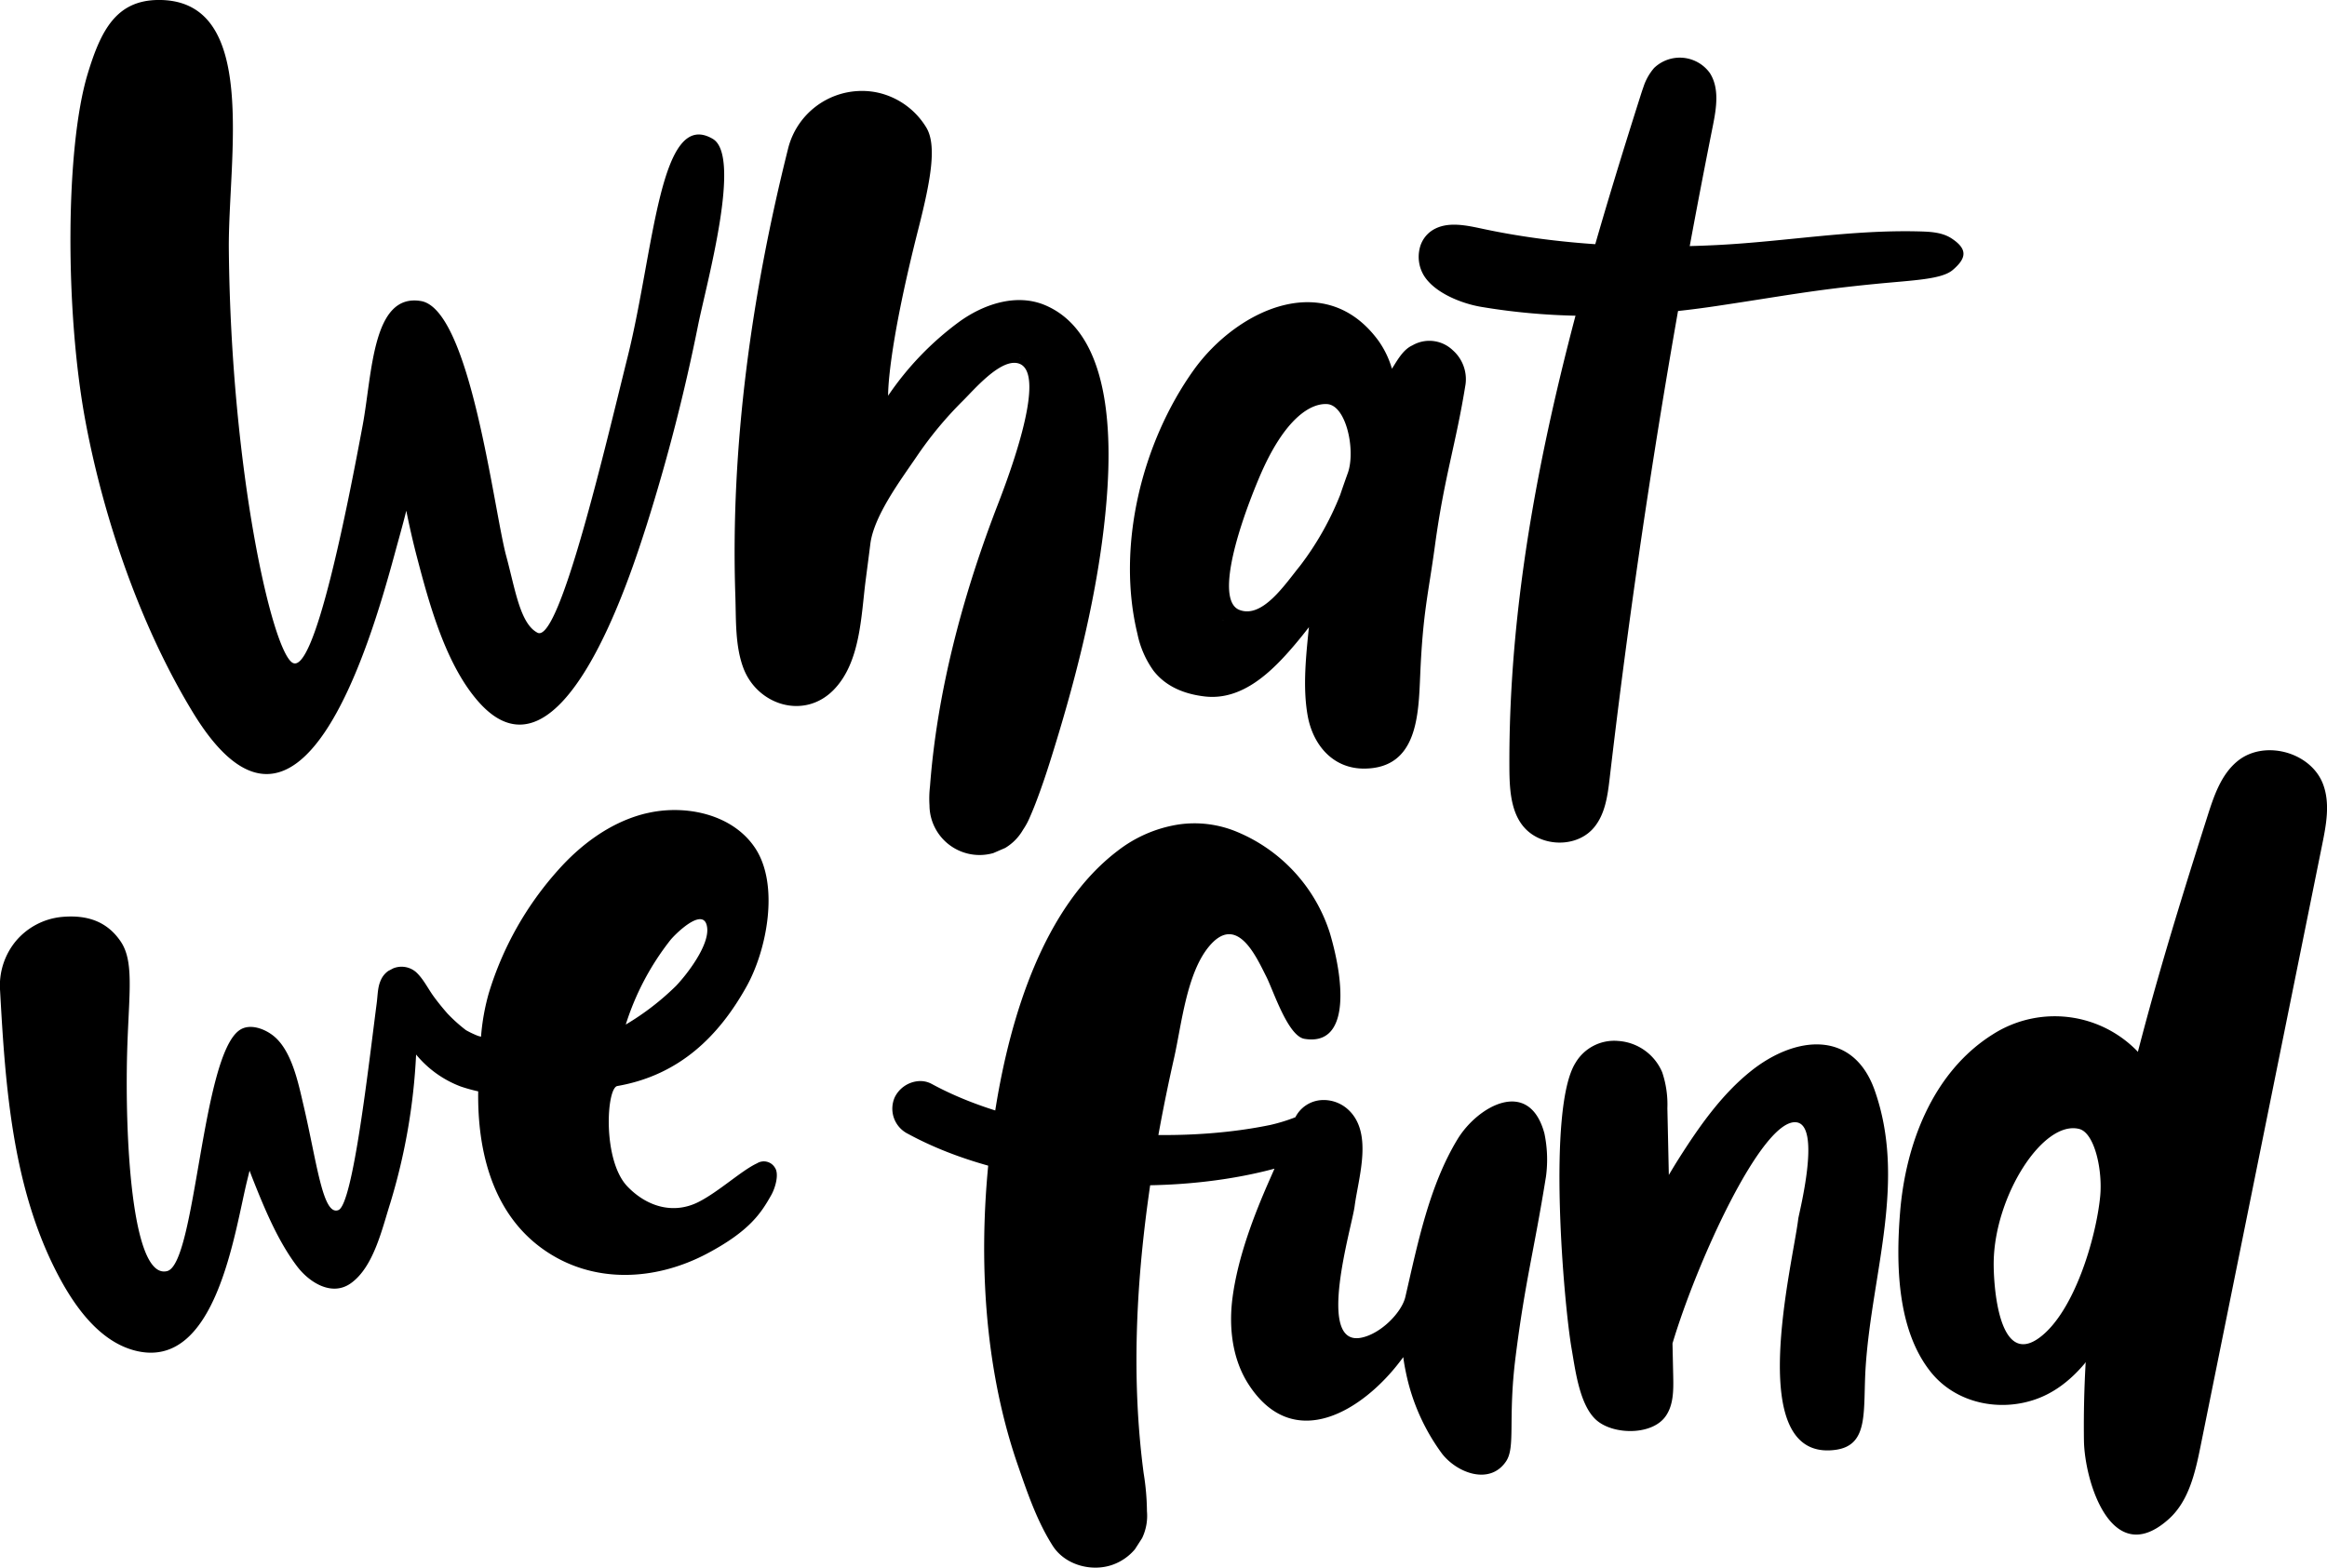
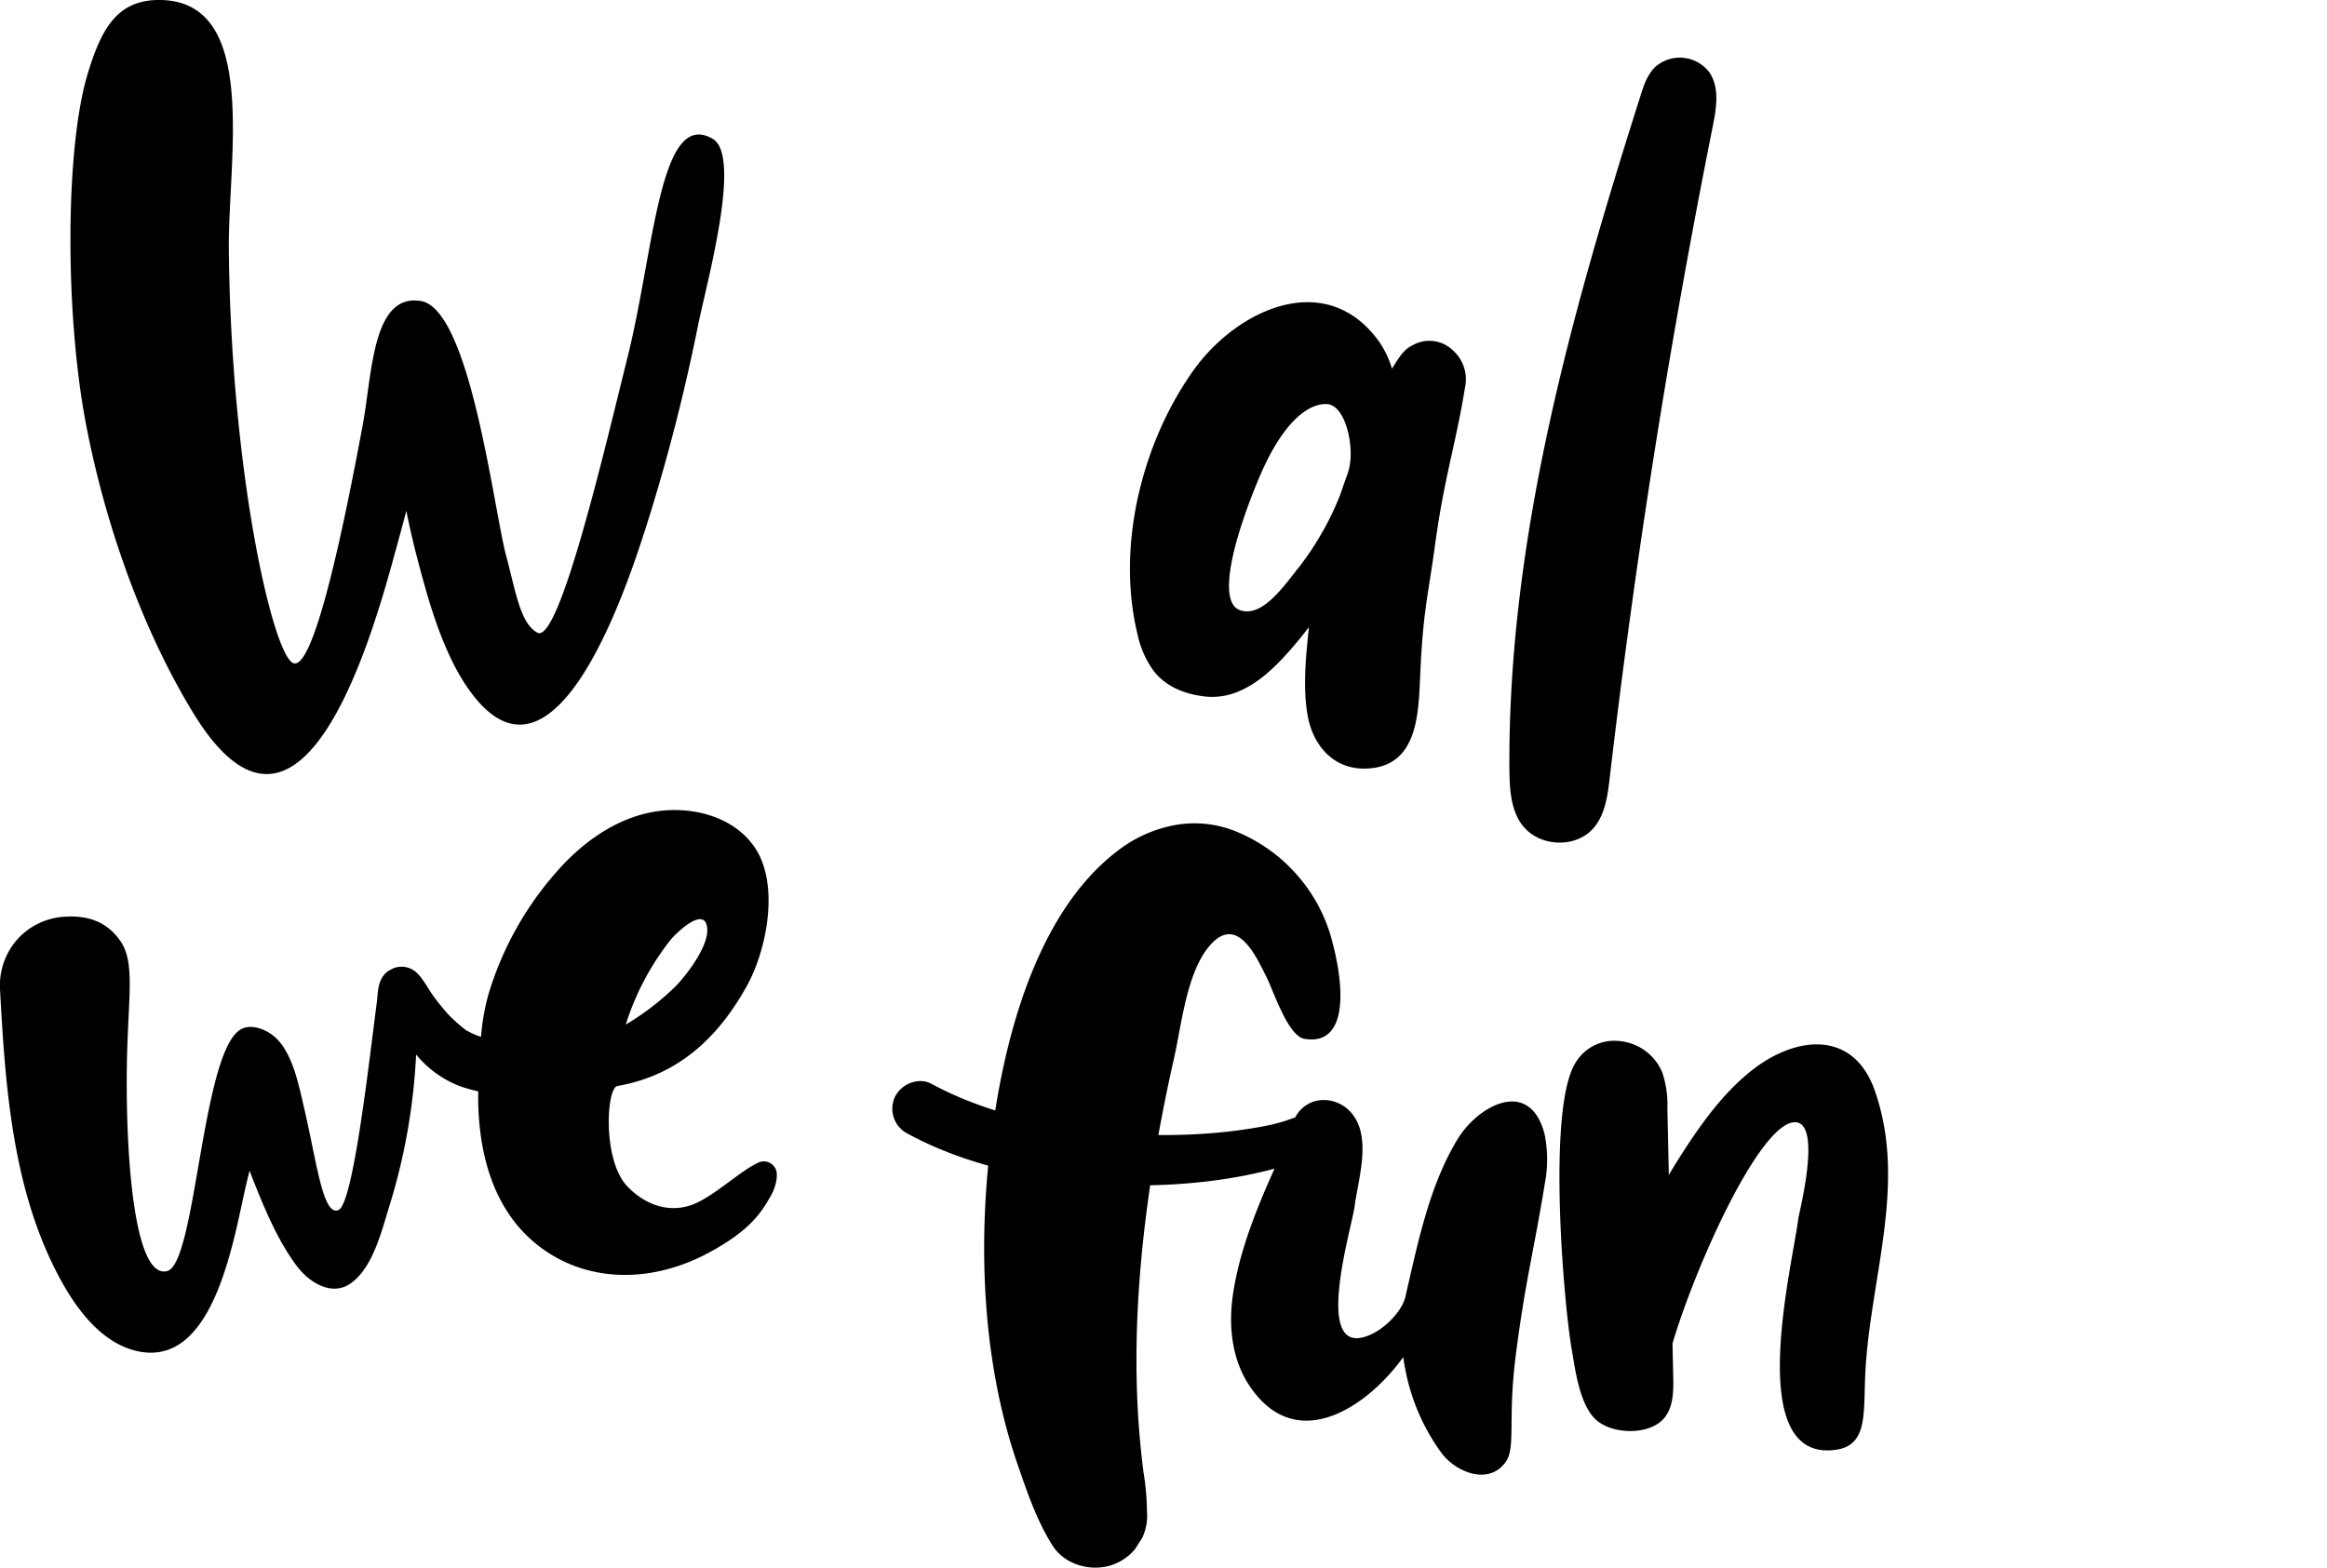
<svg xmlns="http://www.w3.org/2000/svg" width="461.086" height="310.7" viewBox="0 0 461.086 310.7">
  <g id="Group_297" data-name="Group 297" transform="translate(-1630.442 -1305.443)">
    <path id="Path_6337" data-name="Path 6337" d="M1647.82,1320.063c-4.462,14.718-4.494,47.154-.462,68.784,3.638,19.519,10.975,40.828,21.3,57.782,21.031,34.545,35.044-13.241,39.907-31.1.8-2.956,1.644-5.894,2.385-8.861.621,3.1,1.321,6.182,2.12,9.232,2.434,9.288,5.731,21.424,12.308,28.765,16.366,18.255,30.147-25.679,33.212-35.214a378.321,378.321,0,0,0,10.218-39.77c1.732-8.438,8.652-33.317,2.865-36.714-10.533-6.183-11.586,21.979-16.834,43.068-4.4,17.664-13.566,57.067-17.9,54.807-3.453-1.8-4.4-8.59-6.189-15.19-2.471-9.114-7.1-48.926-16.917-50.548-9.648-1.594-9.617,14.4-11.53,24.638-2.892,15.489-9.544,49.8-13.934,47.034-4.053-2.55-12.164-38.143-12.584-81.882-.175-18.126,6.154-49.647-14.023-49.454C1653.456,1305.524,1650.416,1311.5,1647.82,1320.063Zm58.838,50.188c-.017.149-.033.3-.049.446l-.005-.007.054-.439Z" />
-     <path id="Path_6338" data-name="Path 6338" d="M1786.679,1334.584c-7.258,28.812-11.535,59.2-10.53,88.969.157,4.654-.075,9.779,1.558,14.206,2.734,7.412,12.036,10.413,17.907,4.427,5.346-5.45,5.443-14.679,6.358-21.761.308-2.388.625-4.773.923-7.164.7-5.62,6.092-12.782,9.216-17.386a74.088,74.088,0,0,1,9.118-10.992c2.18-2.163,7.044-7.9,10.539-7.506,7.321.819-2.794,25.893-4.107,29.347-6.6,17.357-11.543,35.995-12.943,54.562a20.942,20.942,0,0,0-.1,3.788,9.842,9.842,0,0,0,1.4,4.993,9.925,9.925,0,0,0,11.247,4.453q1.184-.513,2.36-1.022a9.974,9.974,0,0,0,3.527-3.6,13.892,13.892,0,0,0,1.368-2.535c.766-1.724,1.427-3.488,2.063-5.261.654-1.816,1.261-3.645,1.844-5.485,4.742-14.983,8.926-31.019,10.744-46.681,1.465-12.613,3.117-37.69-11.591-43.984-5.793-2.479-12.365-.158-17.117,3.3a59.724,59.724,0,0,0-14.041,14.615s-.274-8.442,6.012-33.147c2.495-9.807,3.639-16.506,1.564-19.979a15.077,15.077,0,0,0-9.011-6.792,14.525,14.525,0,0,0-3.855-.481A15.079,15.079,0,0,0,1786.679,1334.584Zm45.661,41.827c.1.008.2.019.3.033l0,.005-.307-.038Zm1.22.271c.057.021.113.044.169.068l-.169-.068Z" />
-     <path id="Path_6339" data-name="Path 6339" d="M1885.045,1365.875c-7,1.644-13.777,6.862-18.138,12.991-10.232,14.377-15.306,34.9-11.075,52.26a19.062,19.062,0,0,0,3.163,7.239c2.49,3.218,6.227,4.651,10.141,5.111,7.515.884,13.4-4.992,17.869-10.265q1.441-1.7,2.794-3.466c-.575,5.639-1.251,11.89-.254,17.508,1.032,5.814,5,10.583,11.276,10.523,10.517-.1,10.688-10.65,11.03-18.553.544-12.57,1.583-15.819,2.919-25.636,1.881-13.83,4.124-19.893,6.065-31.983a7.657,7.657,0,0,0-2.531-6.746,6.7,6.7,0,0,0-8.013-.956c-1.787.806-2.882,2.8-3.915,4.419-.043.067-.086.134-.128.2a18.541,18.541,0,0,0-2.662-5.537C1898.435,1365.953,1891.642,1364.326,1885.045,1365.875Zm8.359,19.657c3.835.244,5.679,9.271,4.1,13.667l-.128.357q-.711,1.986-1.389,3.988a58.8,58.8,0,0,1-7.943,14.04c-2.991,3.681-7.451,10.488-12,8.748-4.351-1.664-1.284-13.8,3.778-25.933C1884.992,1388.021,1890.329,1385.336,1893.4,1385.532Zm-20.87,42.877.451.056a4.3,4.3,0,0,1-.451-.056Z" />
+     <path id="Path_6339" data-name="Path 6339" d="M1885.045,1365.875c-7,1.644-13.777,6.862-18.138,12.991-10.232,14.377-15.306,34.9-11.075,52.26a19.062,19.062,0,0,0,3.163,7.239c2.49,3.218,6.227,4.651,10.141,5.111,7.515.884,13.4-4.992,17.869-10.265q1.441-1.7,2.794-3.466c-.575,5.639-1.251,11.89-.254,17.508,1.032,5.814,5,10.583,11.276,10.523,10.517-.1,10.688-10.65,11.03-18.553.544-12.57,1.583-15.819,2.919-25.636,1.881-13.83,4.124-19.893,6.065-31.983a7.657,7.657,0,0,0-2.531-6.746,6.7,6.7,0,0,0-8.013-.956c-1.787.806-2.882,2.8-3.915,4.419-.043.067-.086.134-.128.2a18.541,18.541,0,0,0-2.662-5.537C1898.435,1365.953,1891.642,1364.326,1885.045,1365.875Zm8.359,19.657c3.835.244,5.679,9.271,4.1,13.667l-.128.357q-.711,1.986-1.389,3.988a58.8,58.8,0,0,1-7.943,14.04c-2.991,3.681-7.451,10.488-12,8.748-4.351-1.664-1.284-13.8,3.778-25.933C1884.992,1388.021,1890.329,1385.336,1893.4,1385.532Zm-20.87,42.877.451.056a4.3,4.3,0,0,1-.451-.056" />
    <path id="Path_6340" data-name="Path 6340" d="M1956.074,1322.71c-.206.57-.392,1.148-.574,1.722-13.722,43.192-26.154,87.552-25.979,132.872.018,4.746.188,10.633,4.563,13.551,3.687,2.459,9.272,2.112,12.2-1.4,2.229-2.671,2.71-6.343,3.113-9.8q7.586-64.989,20.432-129.22c.707-3.537,1.357-7.488-.591-10.524a7.348,7.348,0,0,0-11.037-1A10.845,10.845,0,0,0,1956.074,1322.71Z" />
-     <path id="Path_6341" data-name="Path 6341" d="M1911.722,1354.784a7.169,7.169,0,0,0,.811,5.192c2.118,3.535,7.591,5.644,11.385,6.284,15.607,2.633,30.957,2.183,46.611-.161,13.863-2.075,18.95-3.151,31.752-4.405,7.33-.718,12.876-.863,15.079-2.735,2.849-2.419,2.911-4.191-.206-6.253-1.859-1.231-4.218-1.341-6.448-1.4-13.581-.346-26.438,2.013-40.006,2.7-15.195.775-31.345,0-46.228-3.163-3.419-.727-7.244-1.628-10.2.233A5.816,5.816,0,0,0,1911.722,1354.784Z" />
    <path id="Path_6342" data-name="Path 6342" d="M1757.626,1466.863c-6.489,1.793-12.158,6.022-16.639,11.079a64.683,64.683,0,0,0-13.7,24.366,43.758,43.758,0,0,0-1.531,8.606c-.19-.049-.381-.1-.57-.152a18.469,18.469,0,0,1-2.417-1.146,31.279,31.279,0,0,1-3.635-3.26c-.988-1.127-1.936-2.286-2.814-3.5-1.136-1.578-1.98-3.383-3.418-4.722a4.383,4.383,0,0,0-4.536-.771c-.33.174-.66.348-.987.518a4.339,4.339,0,0,0-1.409,1.667,6.443,6.443,0,0,0-.463,1.325c-.247,1.092-.273,2.264-.419,3.379-1.6,12.248-4.682,39.86-7.587,41.022-3.11,1.245-4.259-9.459-6.93-20.809-1-4.263-2.285-10.77-5.919-13.7-1.785-1.44-4.7-2.519-6.7-1.182-7.565,5.053-8.7,46.294-14.373,47.779-6.5,1.7-8.233-22.407-8.005-40.328.172-13.524,1.751-20.632-1.233-25.015-2.723-4-6.66-5.262-11.5-4.856a13.614,13.614,0,0,0-9.226,4.761,13.835,13.835,0,0,0-3.156,9.887c1.05,19.16,2.472,39.4,11.664,56.662,3.212,6.03,8.057,12.828,15.035,14.642,16.146,4.2,19.759-23.651,22.28-33.8q.229-.924.453-1.85.324.866.663,1.725c2.3,5.8,4.964,12.245,8.762,17.252,2.376,3.132,6.828,6.013,10.6,3.37,4.557-3.192,6.235-10.821,7.837-15.851a120.534,120.534,0,0,0,5.138-29.511,21.1,21.1,0,0,0,8.859,6.339,33.244,33.244,0,0,0,3.446.957c-.172,11.687,2.768,24.086,12.806,31.249,9.832,7.017,22.281,6.375,32.643.855,8.331-4.438,10.617-7.979,12.639-11.585.782-1.394,1.583-4.152.7-5.4a2.554,2.554,0,0,0-3.537-.858c-3.057,1.412-7.561,5.617-11.58,7.656-4.977,2.526-10.26.95-14.113-3.075-4.963-5.183-4.16-19.523-1.986-19.9,12.353-2.159,20.142-9.938,25.6-19.728,4.044-7.249,6.56-20.193,1.667-27.494-4.465-6.663-13.664-8.568-21.118-6.916Q1758.274,1466.684,1757.626,1466.863Zm11.7,20.768c.647.071,1.117.566,1.243,1.727.379,3.483-3.911,9.106-6.178,11.487a52.112,52.112,0,0,1-9.958,7.664,52.619,52.619,0,0,1,8.815-16.711C1763.924,1490.936,1767.4,1487.419,1769.324,1487.631ZM1660.409,1558.7Z" />
    <path id="Path_6343" data-name="Path 6343" d="M1863.9,1468.864a26.251,26.251,0,0,0-12.025,5.228c-14.727,11.214-21.219,32.992-24.1,50.637-3.766,23.047-3.372,48.7,4.285,70.922,1.9,5.506,3.826,11.225,6.973,16.161,2.467,3.862,7.82,5.26,11.994,3.713a10.277,10.277,0,0,0,4.3-3.029c.477-.737.951-1.477,1.424-2.213a10.233,10.233,0,0,0,.956-5.3,49.586,49.586,0,0,0-.662-7.6c-2.409-18.246-1.528-36.819,1.008-55,1.275-9.147,2.993-18.23,5.026-27.239,1.478-6.546,2.469-16.756,6.922-22.112,5.549-6.673,9.377,2.091,11.347,5.962,1.409,2.769,4.276,11.791,7.563,12.343,8.658,1.452,8.213-10.239,5.032-20.992a32.334,32.334,0,0,0-18.382-20.025A21.81,21.81,0,0,0,1863.9,1468.864Z" />
    <path id="Path_6344" data-name="Path 6344" d="M1807.756,1522.871a5.559,5.559,0,0,0,2.6,7.294c19.77,10.765,49.259,12.681,70.936,7.339q.846-.209,1.686-.436-.471,1.074-.945,2.148c-3.2,7.235-6.3,15.434-7.354,23.291-.8,5.936-.092,12.276,3.158,17.306,8.921,13.805,22.66,5.213,30.128-4.684.178-.236.355-.474.532-.711.127,1.031.318,2.055.528,3.072a40.933,40.933,0,0,0,7.173,16.1c2.981,3.8,9.43,6.259,12.656,1.5,1.93-2.848.346-8.39,1.886-20.652,1.894-15.071,3.653-20.967,6.04-35.861a25.313,25.313,0,0,0-.322-8.505c-3.017-11.155-13.2-5.442-17.208,1.154-5.638,9.278-7.919,20.792-10.336,31.234-.736,3.179-4.985,7.422-8.829,8.126-8.955,1.64-1.768-21.959-1.233-26.042.764-5.839,3.835-14.893-1.549-19.421a7.162,7.162,0,0,0-5.147-1.636,6.247,6.247,0,0,0-5.04,3.39,34.856,34.856,0,0,1-4.994,1.533c-20.431,4.216-48.7,1.869-67.074-8.14a4.739,4.739,0,0,0-2.692-.543A5.745,5.745,0,0,0,1807.756,1522.871Z" />
-     <path id="Path_6345" data-name="Path 6345" d="M2069.334,1488.406a116.977,116.977,0,0,0-4.541,12.225c-1.186,3.858-2.249,7.754-3.587,11.567-.93,2.651-1.873,5.3-2.849,7.936a32.151,32.151,0,0,0-3.021-4.77,22.792,22.792,0,0,0-30-4.933c-11.932,7.475-17.32,21.808-18.4,35.295-.82,10.213-.642,23.261,6.1,31.666,4.987,6.22,13.749,7.985,21.074,5.272,11.1-4.114,16.374-18.219,21.2-28,8.765-17.769,12.992-36.149,18.513-54.986.6-2.031,1.17-4.068,1.754-6.1.217-.716.436-1.429.666-2.14a4.025,4.025,0,0,0,.042-2.927,3.786,3.786,0,0,0-1.982-2.037,3.707,3.707,0,0,0-1.921-.284A3.784,3.784,0,0,0,2069.334,1488.406Zm-26.924,40.787c3.095.766,4.686,8.242,4.17,13.418-.822,8.256-5.125,22.777-11.958,27.9-8.257,6.188-9.207-10.661-9.135-15.012C2025.7,1542.436,2035.252,1527.42,2042.41,1529.193Z" />
-     <path id="Path_6346" data-name="Path 6346" d="M2076.2,1454.88a9.173,9.173,0,0,0-2.385,1.4c-3.242,2.631-4.668,6.838-5.934,10.816-12.82,40.278-25.088,81.563-24.513,123.828.11,8.143,5.5,25.76,16.81,15.588,3.968-3.568,5.233-9.176,6.29-14.407q12.06-59.663,24.119-119.325c.8-3.943,1.577-8.134.165-11.9C2088.681,1455.365,2081.524,1452.74,2076.2,1454.88Z" />
    <path id="Path_6347" data-name="Path 6347" d="M2001.853,1521.4c-4.315-11.925-15.693-10.65-24.4-3.729-5.889,4.682-10.348,11.079-14.347,17.377-.682,1.075-1.341,2.169-1.992,3.268q-.144-6.614-.288-13.228a20.006,20.006,0,0,0-1.026-7.129,10.189,10.189,0,0,0-8.681-6.2,8.9,8.9,0,0,0-8.5,4.339c-5.7,9.084-2.3,47.875-.766,56.665.73,4.17,1.573,11.4,5.072,14.28,3.378,2.782,10.727,2.861,13.452-.766,1.658-2.207,1.668-5.2,1.608-7.959q-.072-3.307-.144-6.614c4.834-16.2,17.744-44.524,24.5-43.831,5.112.524.535,18.135.42,19.118-1.038,8.832-11.03,48.2,7.316,45.813,6.877-.894,5.451-7.87,6.05-16.652C2001.4,1557.553,2008.275,1539.423,2001.853,1521.4Z" />
  </g>
</svg>